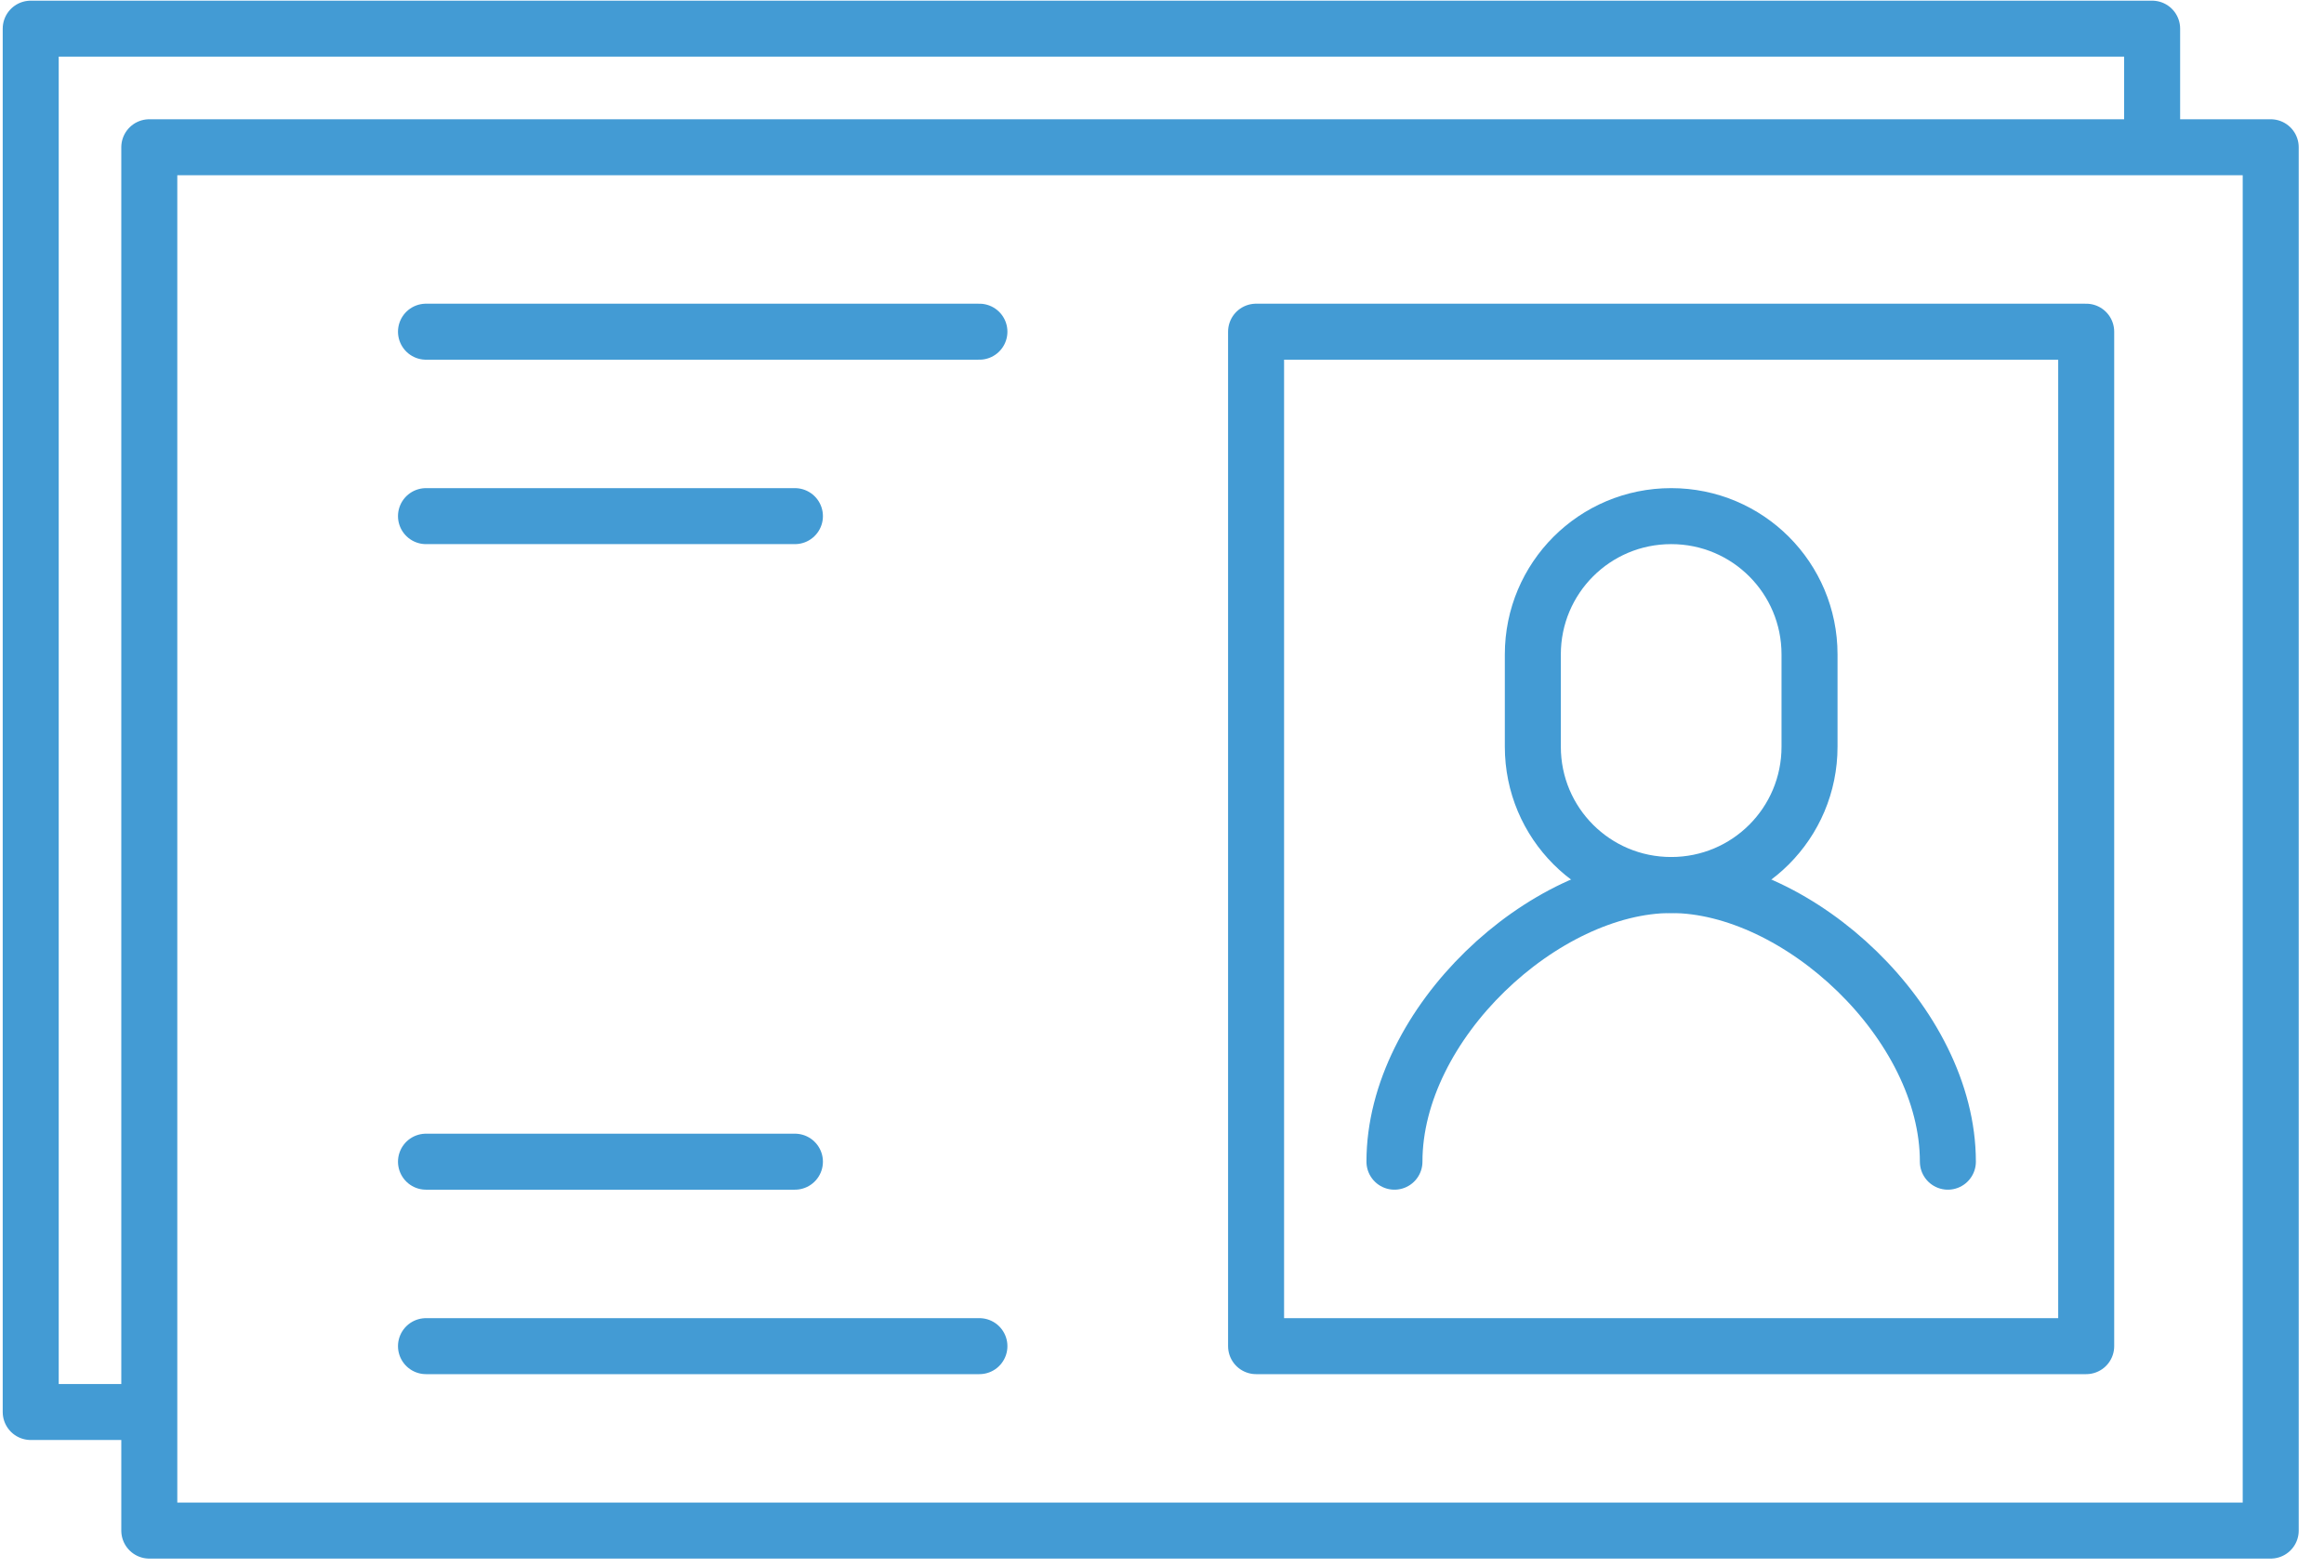
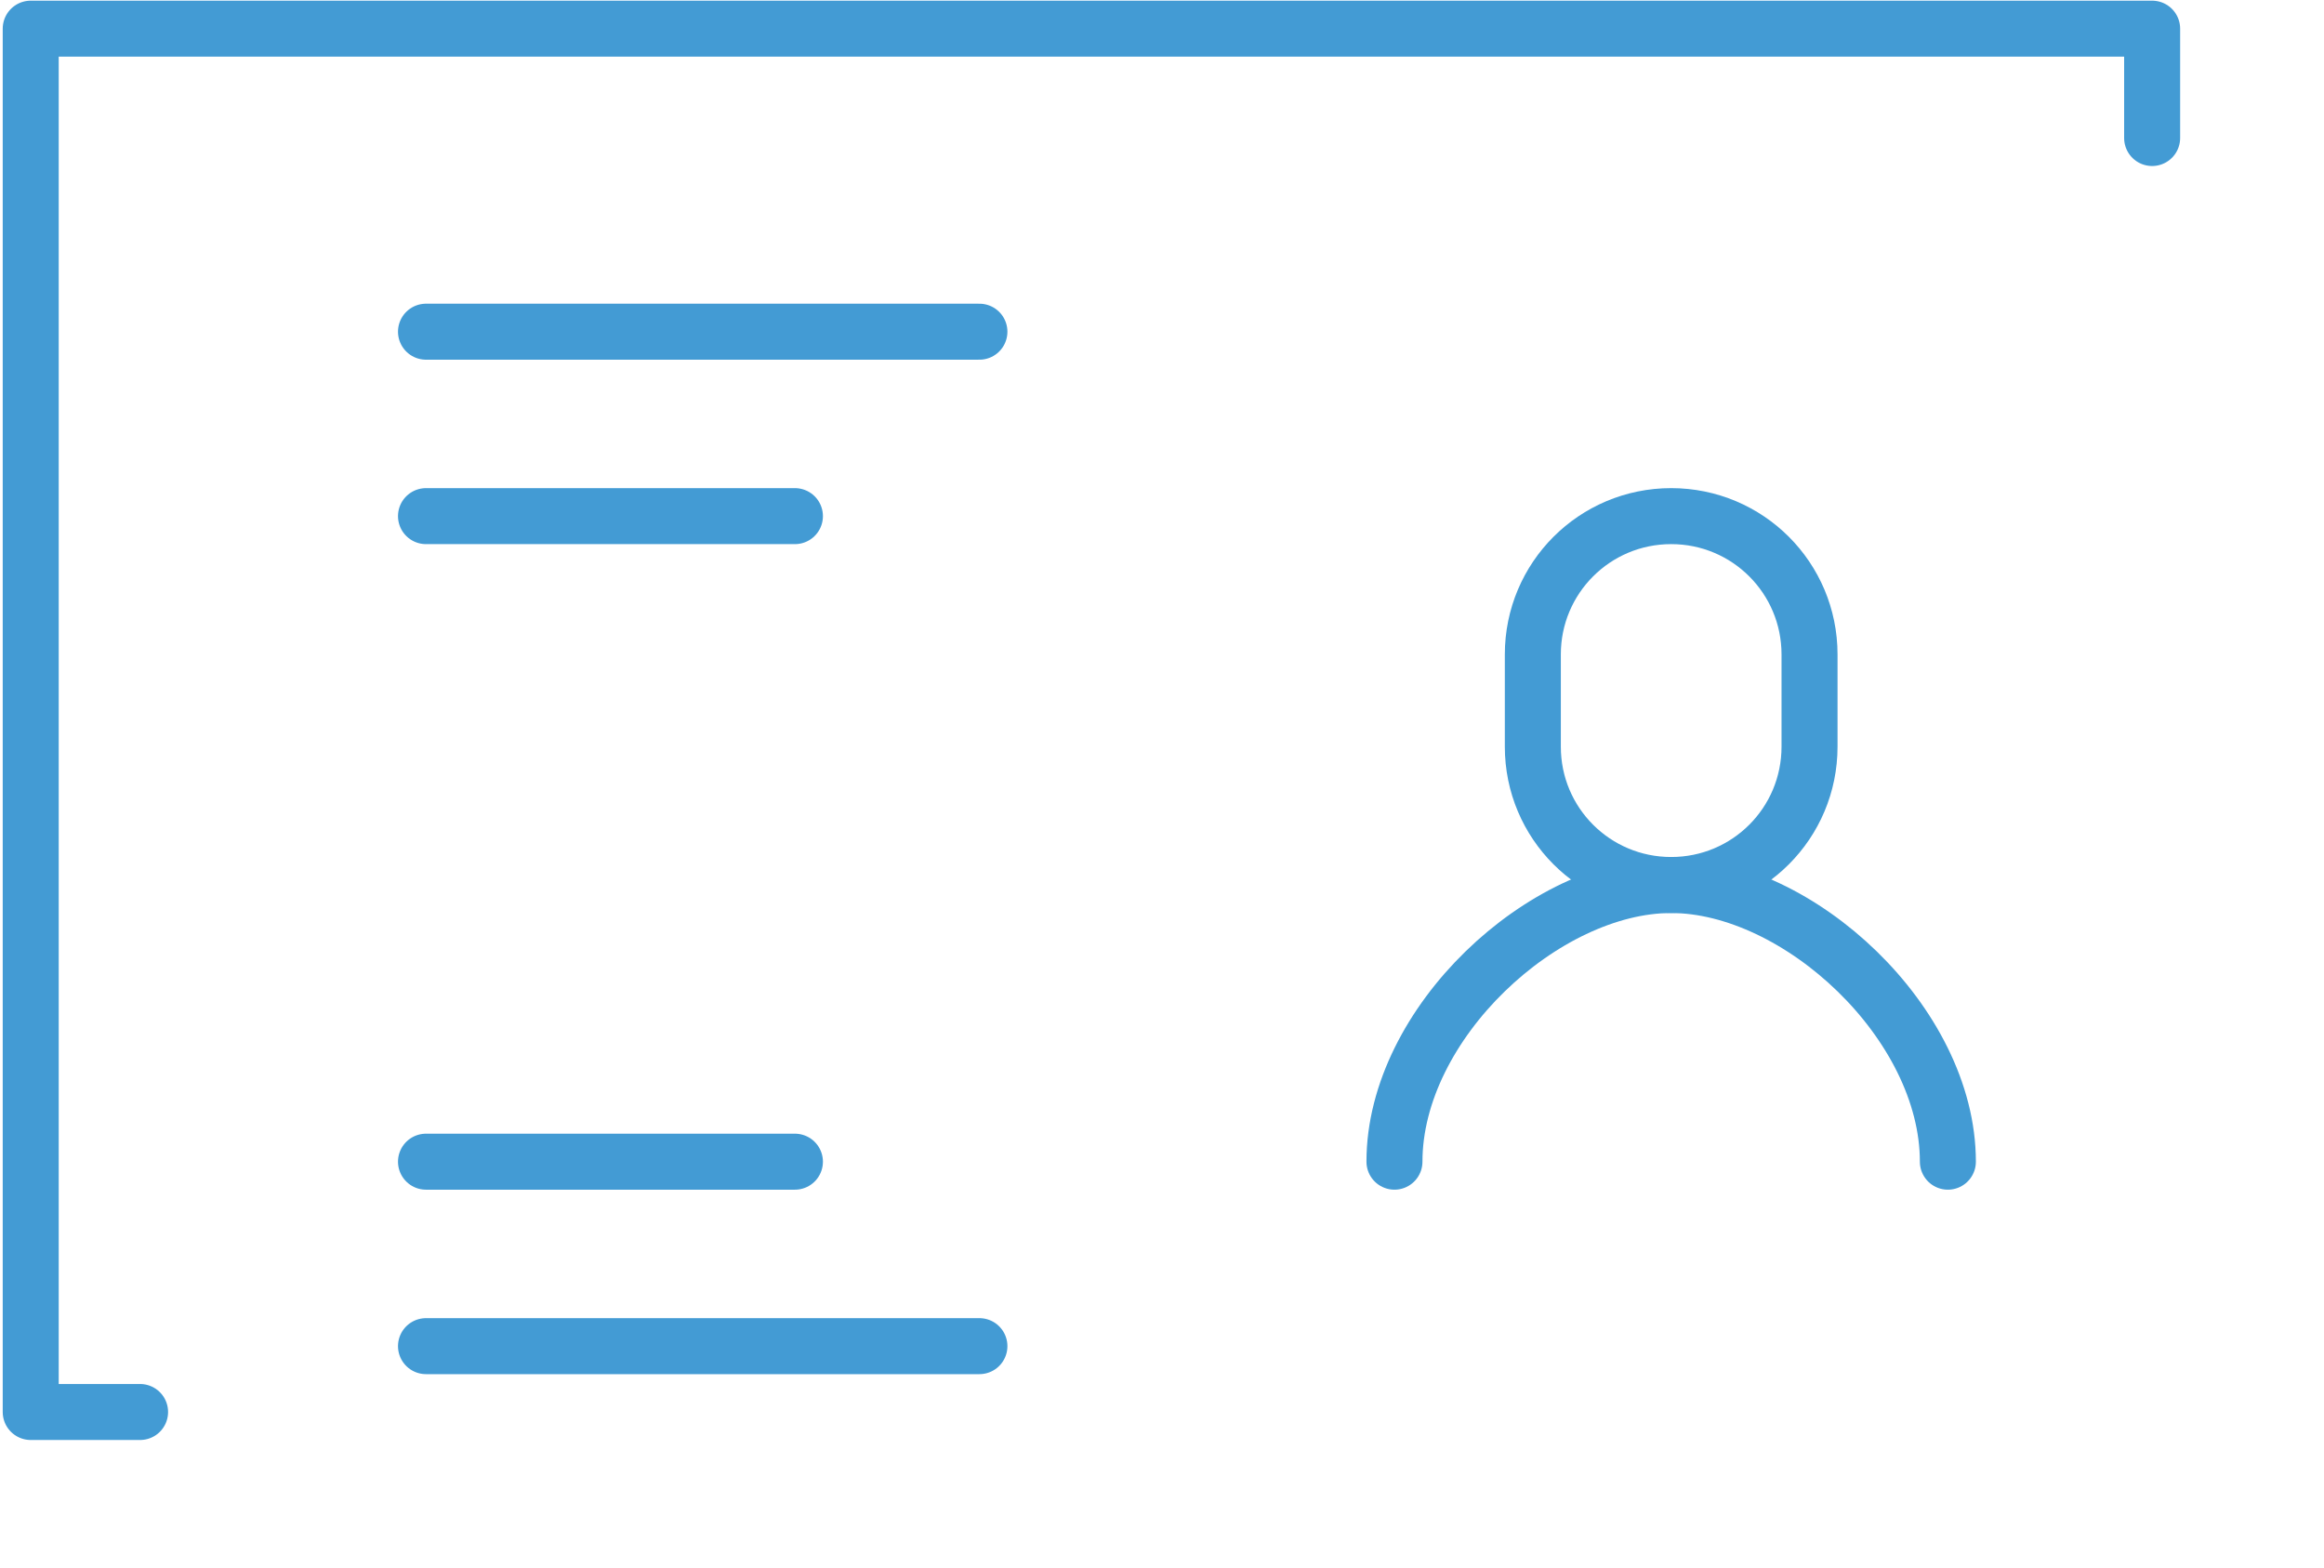
<svg xmlns="http://www.w3.org/2000/svg" width="83" height="56" viewBox="0 0 83 56" fill="none">
  <path d="M76.862 4.93V1.024H1.097V50.436H5.003" stroke="#439BD4" stroke-width="2" stroke-linecap="round" stroke-linejoin="round" />
-   <path d="M5.332 41.496V5.26H67.92H81.097V54.672H5.332V41.496Z" stroke="#439BD4" stroke-width="2" stroke-linecap="round" stroke-linejoin="round" />
-   <path d="M74.507 11.848H44.86V48.084H74.507V11.848Z" stroke="#439BD4" stroke-width="2" stroke-linecap="round" stroke-linejoin="round" />
  <path d="M59.685 18.436C62.419 18.436 64.626 20.643 64.626 23.377V26.671C64.626 29.405 62.419 31.612 59.685 31.612C56.951 31.612 54.744 29.405 54.744 26.671V23.377C54.744 20.643 56.951 18.436 59.685 18.436Z" stroke="#439BD4" stroke-width="2" stroke-linecap="round" stroke-linejoin="round" />
  <path d="M49.802 41.495C49.802 36.554 55.138 31.613 59.684 31.613C64.23 31.613 69.567 36.554 69.567 41.495" stroke="#439BD4" stroke-width="2" stroke-linecap="round" stroke-linejoin="round" />
  <path d="M15.214 11.848H34.979" stroke="#439BD4" stroke-width="2" stroke-linecap="round" stroke-linejoin="round" />
  <path d="M15.214 18.436H28.39" stroke="#439BD4" stroke-width="2" stroke-linecap="round" stroke-linejoin="round" />
  <path d="M15.214 48.084H34.979" stroke="#439BD4" stroke-width="2" stroke-linecap="round" stroke-linejoin="round" />
  <path d="M15.214 41.495H28.39" stroke="#439BD4" stroke-width="2" stroke-linecap="round" stroke-linejoin="round" />
</svg>